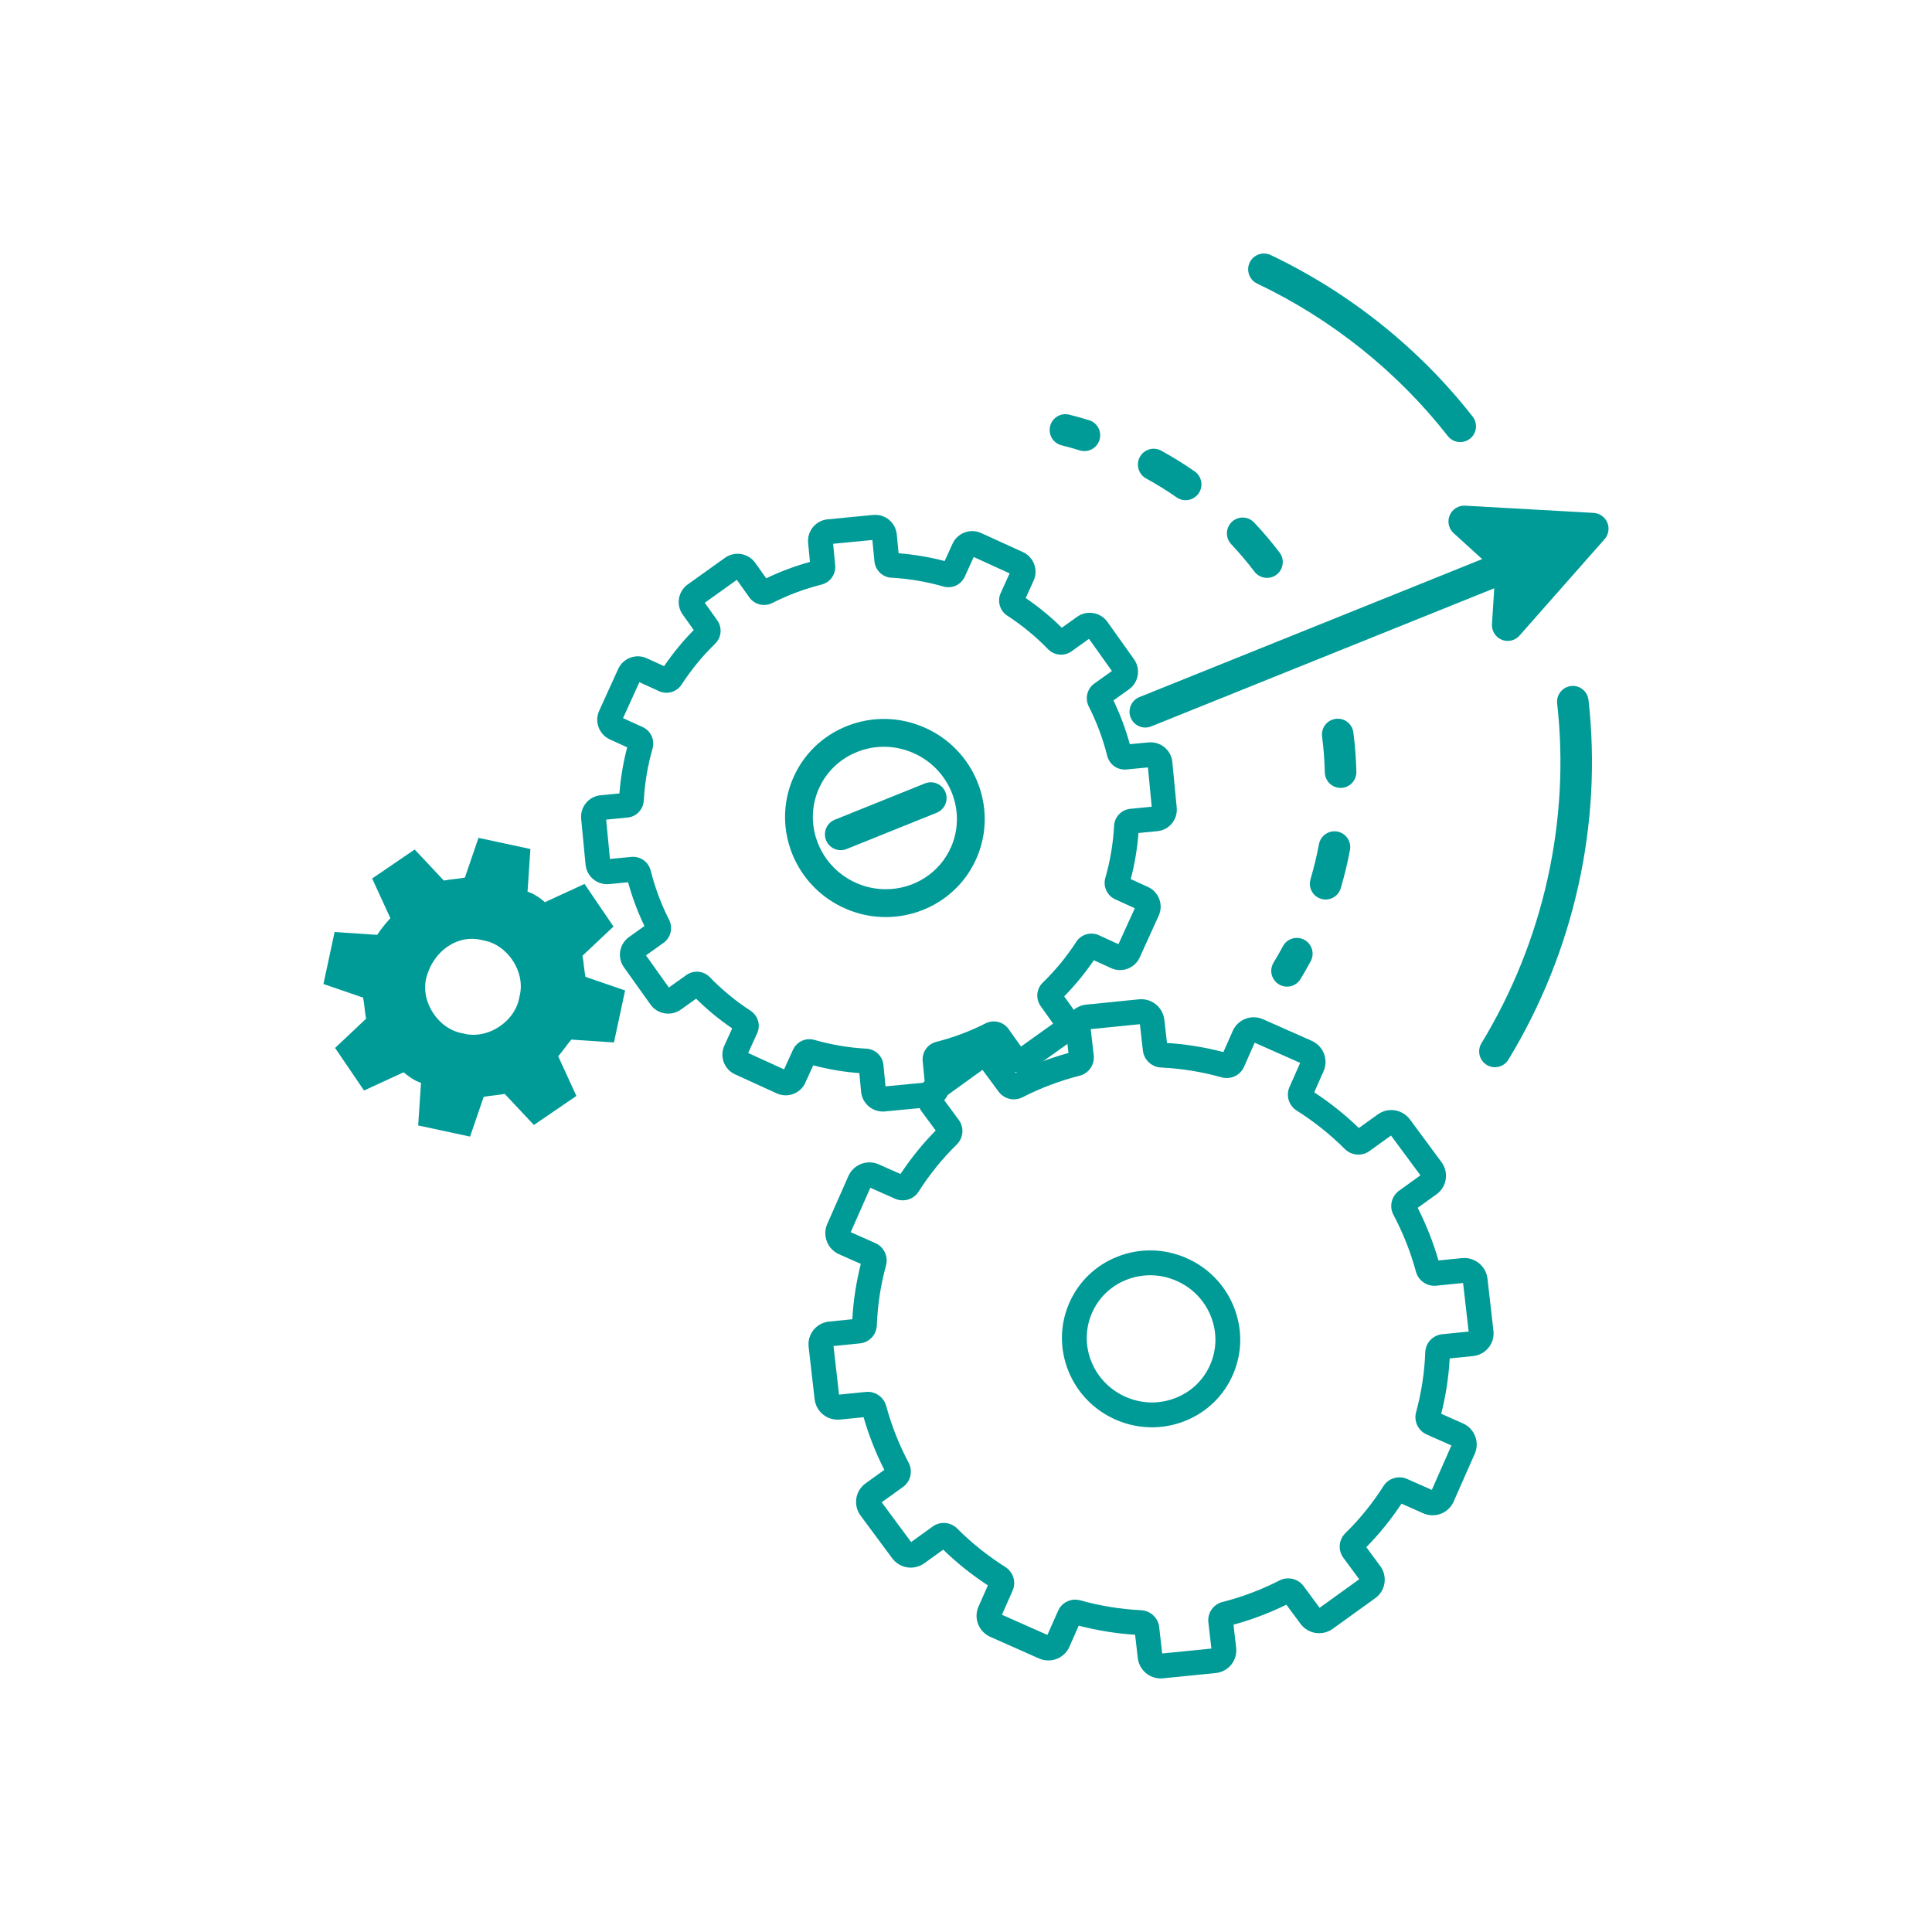
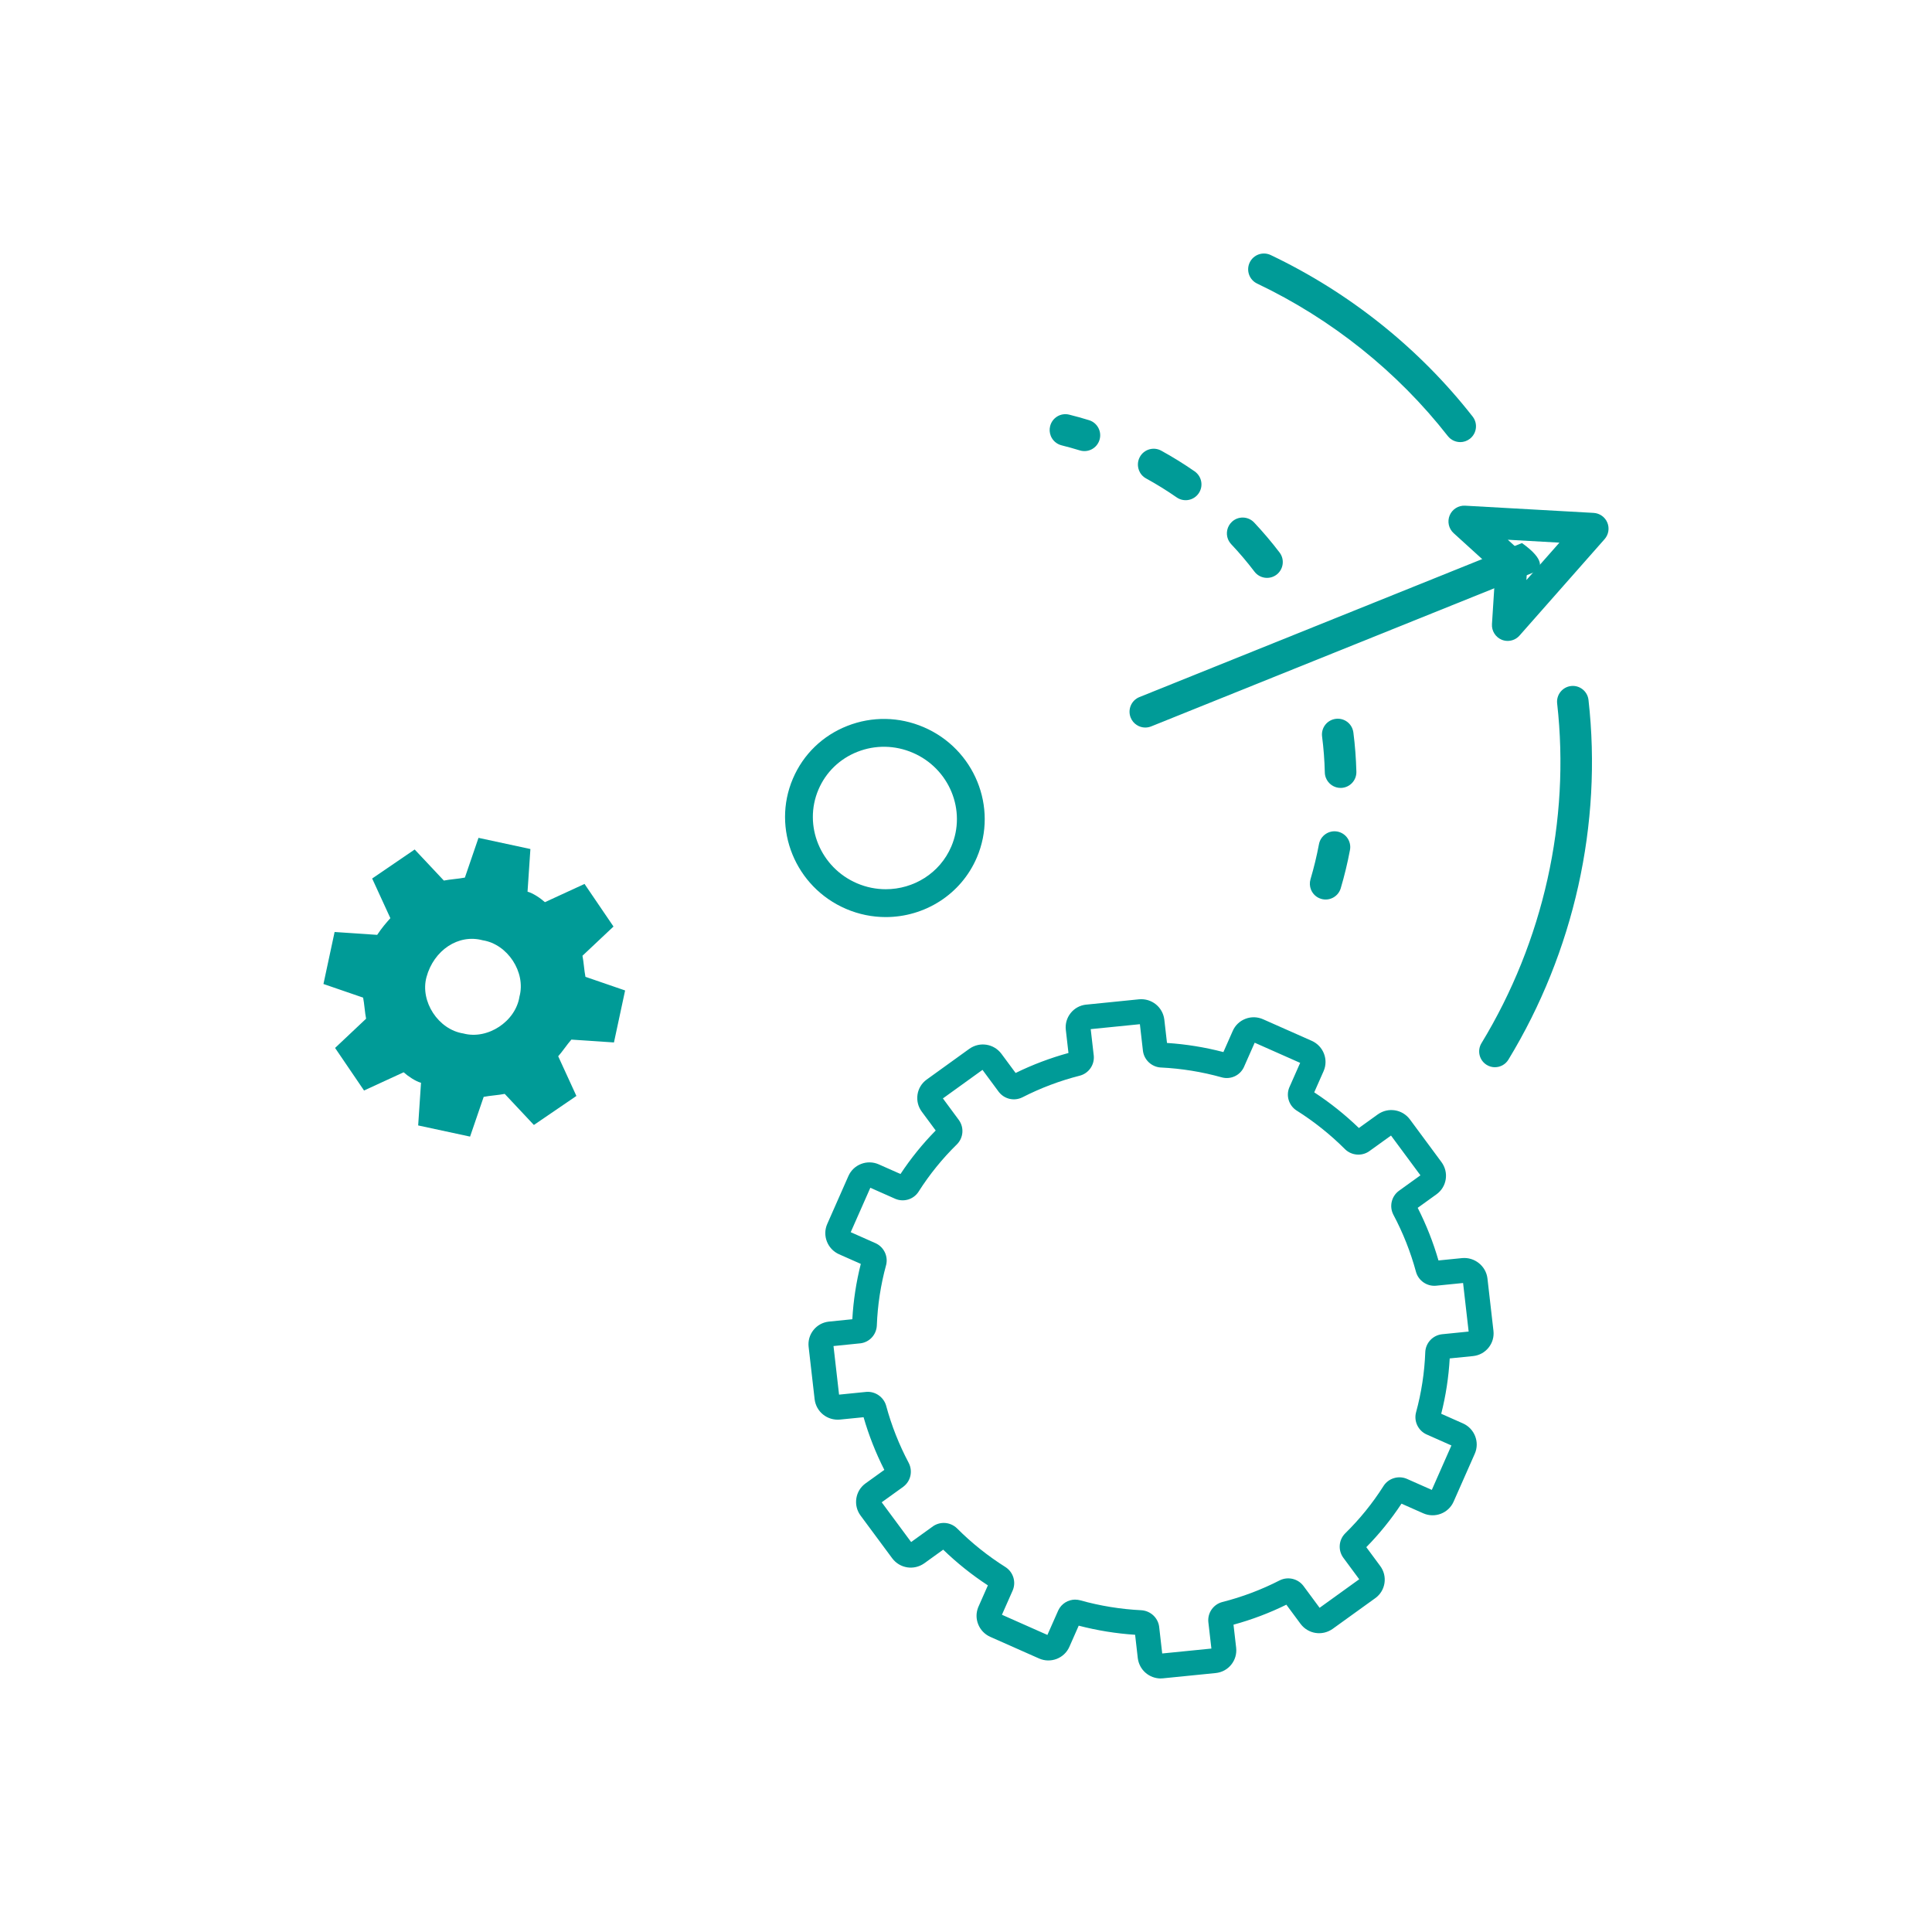
<svg xmlns="http://www.w3.org/2000/svg" width="221" height="221" viewBox="0 0 221 221" fill="none">
  <g clip-path="url(#clip0_2307_5505)">
    <path d="M43.145 106.938L38.275 106.611L37 112.558L41.537 114.118C41.679 114.819 41.735 115.828 41.877 116.528L38.329 119.872L41.642 124.743L46.171 122.658C46.703 123.134 47.545 123.692 48.16 123.859L47.834 128.738L53.771 130.015L55.328 125.47C56.027 125.328 57.035 125.271 57.734 125.129L61.071 128.684L65.934 125.365L63.852 120.827C64.328 120.294 64.885 119.452 65.36 118.919L70.23 119.245L71.506 113.298L66.969 111.738C66.827 111.038 66.77 110.028 66.628 109.328L70.177 105.985L66.864 101.113L62.334 103.199C61.802 102.722 60.961 102.165 60.345 101.998L60.672 97.119L54.735 95.841L53.178 100.386C52.479 100.528 51.471 100.585 50.772 100.727L47.434 97.173L42.572 100.492L44.654 105.029C44.178 105.562 43.704 106.098 43.145 106.938ZM55.21 107.557C58.067 107.999 60.171 111.22 59.423 113.996C58.982 116.857 55.767 118.965 52.996 118.216C50.139 117.774 48.035 114.553 48.783 111.777C49.617 108.692 52.439 106.808 55.21 107.557Z" fill="#009B97" />
-     <path d="M131.772 163.27C130.394 163.27 129.016 162.99 127.709 162.43C125.205 161.357 123.258 159.384 122.233 156.876C121.203 154.36 121.22 151.606 122.28 149.125C123.339 146.642 125.316 144.73 127.844 143.74C130.362 142.753 133.131 142.799 135.635 143.873C138.138 144.946 140.085 146.919 141.11 149.427C142.14 151.943 142.123 154.697 141.064 157.178C140.004 159.661 138.028 161.573 135.5 162.563C134.296 163.034 133.035 163.27 131.772 163.27ZM124.889 150.243C124.131 152.019 124.119 153.992 124.859 155.795C125.602 157.608 127.01 159.035 128.827 159.814C130.642 160.593 132.645 160.627 134.467 159.914C136.282 159.205 137.697 157.834 138.455 156.058C139.212 154.282 139.225 152.309 138.484 150.506C137.741 148.693 136.333 147.265 134.516 146.487C132.702 145.708 130.698 145.674 128.876 146.386C127.062 147.096 125.647 148.467 124.889 150.243Z" fill="#009B97" />
    <path d="M132.795 192C131.451 192 130.32 191.02 130.151 189.676L129.845 187.001C127.682 186.861 125.511 186.509 123.393 185.959L122.324 188.381C121.74 189.703 120.18 190.3 118.851 189.71L113.282 187.241C112.642 186.956 112.149 186.443 111.892 185.794C111.649 185.183 111.644 184.517 111.877 183.908L111.882 183.886L113.003 181.35C111.176 180.154 109.459 178.783 107.892 177.265L105.724 178.827C104.537 179.663 102.936 179.41 102.065 178.26L98.441 173.366C98.019 172.797 97.848 172.096 97.956 171.401C98.061 170.721 98.421 170.121 98.973 169.711L99.049 169.655L101.158 168.136C100.182 166.218 99.383 164.194 98.784 162.115L96.08 162.385C94.628 162.516 93.365 161.496 93.186 160.071L92.499 154.07C92.418 153.375 92.615 152.689 93.053 152.141C93.485 151.601 94.101 151.262 94.787 151.181L94.903 151.169L97.497 150.906C97.615 148.776 97.941 146.649 98.466 144.575L95.981 143.475C94.652 142.885 94.044 141.33 94.628 140.008L97.051 134.52C97.637 133.199 99.194 132.602 100.523 133.191L103.007 134.292C104.184 132.511 105.535 130.84 107.034 129.317L105.442 127.163C105.023 126.598 104.849 125.903 104.954 125.205C105.06 124.512 105.432 123.903 105.999 123.493L110.889 119.967C112.08 119.13 113.682 119.388 114.55 120.54L116.176 122.736C118.111 121.788 120.139 121.021 122.221 120.451L121.919 117.813C121.838 117.118 122.034 116.432 122.471 115.885C122.907 115.339 123.532 114.995 124.229 114.919H124.253L130.291 114.31C131.743 114.177 133.006 115.199 133.185 116.626L133.491 119.302C135.666 119.444 137.832 119.793 139.943 120.346L141.015 117.921C141.299 117.277 141.819 116.784 142.479 116.536C143.131 116.287 143.842 116.31 144.482 116.592L150.051 119.061C151.38 119.651 151.988 121.206 151.405 122.527L150.333 124.952C152.16 126.148 153.874 127.517 155.441 129.032L157.611 127.47C158.796 126.635 160.397 126.888 161.268 128.035L164.89 132.933C165.311 133.506 165.483 134.203 165.375 134.901C165.267 135.594 164.892 136.203 164.323 136.613L162.17 138.163C163.151 140.092 163.948 142.111 164.546 144.182L167.251 143.912C168.678 143.777 169.973 144.816 170.147 146.226L170.834 152.225C170.915 152.92 170.719 153.608 170.277 154.156C169.836 154.706 169.206 155.048 168.499 155.121L165.831 155.389C165.711 157.526 165.387 159.649 164.86 161.72L167.347 162.823C168.676 163.412 169.284 164.967 168.7 166.289L166.275 171.777C165.689 173.099 164.129 173.696 162.8 173.104L160.316 172.003C159.139 173.787 157.79 175.455 156.29 176.98L157.881 179.132C158.3 179.697 158.475 180.395 158.369 181.092C158.264 181.778 157.901 182.38 157.344 182.792L157.278 182.839C156.824 183.166 152.491 186.288 152.435 186.33C151.243 187.165 149.644 186.91 148.776 185.762L147.145 183.559C145.213 184.51 143.185 185.276 141.1 185.846L141.402 188.482C141.48 189.182 141.284 189.867 140.843 190.415C140.401 190.966 139.769 191.307 139.065 191.378L133.025 191.983C132.942 191.99 132.858 191.995 132.775 191.995L132.795 192ZM123.005 182.984C123.187 182.984 123.371 183.006 123.552 183.055C125.852 183.699 128.202 184.077 130.556 184.193C131.598 184.259 132.444 185.04 132.591 186.047L132.596 186.092L132.944 189.14L138.57 188.578L138.219 185.524C138.128 184.49 138.79 183.537 139.793 183.262L139.823 183.254C142.096 182.677 144.305 181.842 146.385 180.776L146.417 180.761C147.332 180.321 148.45 180.581 149.075 181.382L149.1 181.414L150.949 183.915C151.294 183.665 152.334 182.918 155.48 180.65L153.636 178.154C153.04 177.302 153.138 176.145 153.867 175.408C155.547 173.762 157.02 171.939 158.264 169.976L158.281 169.949C158.847 169.097 159.951 168.76 160.905 169.153L160.939 169.168L163.784 170.428L166.027 165.346L163.149 164.068C162.217 163.626 161.721 162.58 161.974 161.582L161.981 161.555C162.594 159.312 162.95 156.996 163.036 154.669V154.645C163.095 153.611 163.882 152.763 164.912 152.628L164.951 152.623L167.997 152.316L167.361 146.762L164.228 147.076C163.212 147.15 162.266 146.491 161.981 145.514L161.974 145.487C161.361 143.226 160.493 141.028 159.389 138.954L159.377 138.93C158.906 138.001 159.164 136.871 159.99 136.24L160.019 136.218L162.482 134.444L159.117 129.895L156.591 131.712C155.753 132.277 154.61 132.177 153.874 131.474L153.852 131.452C152.182 129.782 150.323 128.298 148.322 127.035L148.3 127.023C147.432 126.453 147.086 125.347 147.481 124.392L147.496 124.36L148.724 121.581L143.523 119.275L142.277 122.092C141.834 123.021 140.786 123.507 139.788 123.247L139.761 123.24C137.486 122.603 135.137 122.223 132.782 122.11H132.75C131.738 122.036 130.894 121.257 130.747 120.252L130.74 120.206L130.391 117.157L124.766 117.722L125.117 120.776C125.207 121.81 124.545 122.761 123.545 123.038L123.515 123.046C121.242 123.623 119.033 124.456 116.951 125.522L116.914 125.539C115.997 125.976 114.91 125.726 114.273 124.93L114.238 124.886L112.387 122.382C111.683 122.888 108.655 125.072 107.858 125.647L109.694 128.133C110.298 128.988 110.205 130.145 109.474 130.887L109.457 130.904C107.794 132.533 106.32 134.353 105.074 136.316L105.06 136.338C104.493 137.198 103.39 137.535 102.433 137.142L102.399 137.127L99.557 135.867L97.313 140.949L100.187 142.224C101.121 142.666 101.614 143.713 101.362 144.71L101.354 144.735C100.741 146.978 100.388 149.294 100.3 151.623C100.248 152.687 99.454 153.539 98.412 153.665H98.385L95.344 153.974L95.979 159.531L99.113 159.216C100.123 159.143 101.067 159.799 101.357 160.769L101.367 160.803C101.977 163.064 102.845 165.262 103.946 167.336C104.432 168.284 104.177 169.416 103.35 170.05L103.319 170.075L100.857 171.846L104.223 176.393L106.757 174.568C107.605 174.008 108.716 174.108 109.457 174.811L109.484 174.838C111.151 176.508 113.012 177.995 115.013 179.255L115.035 179.27C115.899 179.837 116.244 180.94 115.857 181.893L115.84 181.933L114.611 184.711L119.812 187.018L121.056 184.207C121.416 183.441 122.184 182.977 123.003 182.977L123.005 182.984Z" fill="#009B97" />
-     <path d="M100.975 127.146C99.726 127.146 98.64 126.19 98.505 124.928L98.297 122.754C96.519 122.616 94.751 122.319 93.027 121.864L92.043 124.011C91.428 125.134 90.04 125.611 88.856 125.073L84.079 122.894C82.84 122.329 82.291 120.857 82.855 119.616L83.755 117.636C82.288 116.639 80.9 115.497 79.628 114.239L77.865 115.499C76.754 116.276 75.219 116.018 74.429 114.934L71.369 110.643C70.579 109.53 70.839 107.985 71.945 107.193L73.715 105.928C72.945 104.319 72.318 102.641 71.844 100.922L69.677 101.131C68.306 101.251 67.131 100.278 66.984 98.925C66.984 98.916 66.816 97.165 66.479 93.67C66.418 93.004 66.614 92.363 67.033 91.855C67.452 91.346 68.046 91.032 68.703 90.97L70.856 90.761C70.991 88.99 71.288 87.219 71.744 85.487L69.765 84.583C68.526 84.02 67.975 82.549 68.539 81.308L70.714 76.523C71.28 75.282 72.747 74.732 73.988 75.297L75.966 76.201C76.969 74.727 78.105 73.342 79.356 72.069L78.083 70.281C77.305 69.185 77.565 67.64 78.674 66.849L82.943 63.798C84.056 63.017 85.594 63.277 86.381 64.37L87.649 66.151C89.255 65.38 90.93 64.751 92.649 64.279L92.441 62.108C92.311 60.752 93.306 59.541 94.66 59.408L99.888 58.902C101.261 58.784 102.436 59.759 102.581 61.113L102.792 63.289C104.567 63.427 106.335 63.724 108.059 64.178L108.959 62.199C109.526 60.958 110.992 60.408 112.23 60.973L117.007 63.152C117.608 63.427 118.067 63.918 118.297 64.537C118.528 65.156 118.506 65.827 118.231 66.429L117.331 68.409C118.805 69.413 120.19 70.553 121.458 71.806L123.221 70.546C124.33 69.77 125.865 70.025 126.657 71.109L129.712 75.4C130.102 75.953 130.252 76.606 130.142 77.257C130.031 77.908 129.676 78.476 129.136 78.859L127.368 80.122C128.138 81.731 128.766 83.409 129.239 85.128L131.404 84.919C132.748 84.806 133.955 85.792 134.1 87.126V87.157C134.131 87.45 134.605 92.378 134.605 92.378V92.412C134.661 93.061 134.465 93.692 134.05 94.193C133.631 94.702 133.038 95.014 132.383 95.078L130.23 95.286C130.095 97.065 129.798 98.834 129.345 100.558L131.321 101.46C132.559 102.025 133.109 103.494 132.547 104.734L130.37 109.52C129.803 110.76 128.337 111.311 127.098 110.743L125.122 109.842C124.119 111.316 122.983 112.701 121.733 113.974L123.03 115.796C123.776 116.902 123.506 118.413 122.412 119.192L118.143 122.243C117.015 123.031 115.511 122.778 114.707 121.682L113.432 119.894C111.826 120.665 110.151 121.294 108.434 121.768L108.65 124.019C108.736 125.343 107.753 126.51 106.423 126.637L101.181 127.141C101.112 127.146 101.043 127.151 100.975 127.151V127.146ZM92.595 118.872C92.772 118.872 92.951 118.894 93.127 118.943L93.152 118.951C95.094 119.511 97.103 119.85 99.123 119.958H99.162C100.138 120.039 100.913 120.774 101.048 121.744L101.055 121.803L101.293 124.269L105.783 123.837L105.541 121.324C105.474 120.339 106.117 119.437 107.071 119.184C109.05 118.685 110.958 117.971 112.758 117.054L112.789 117.04C113.67 116.619 114.739 116.877 115.328 117.656L115.352 117.688L116.794 119.712L120.465 117.089L119.013 115.05C118.452 114.227 118.557 113.121 119.263 112.421C120.727 111.001 122.02 109.427 123.118 107.727L123.133 107.704C123.682 106.886 124.742 106.572 125.647 106.958L125.681 106.972L127.939 108.004L129.811 103.894L127.515 102.848C126.63 102.415 126.171 101.408 126.429 100.455L126.436 100.43C126.995 98.485 127.334 96.475 127.439 94.454V94.429C127.51 93.442 128.273 92.641 129.254 92.523H129.283L131.743 92.279C131.476 89.494 131.36 88.3 131.311 87.784L128.783 88.027C127.805 88.084 126.934 87.462 126.669 86.516L126.659 86.477C126.166 84.514 125.45 82.603 124.536 80.797L124.521 80.77C124.097 79.886 124.354 78.812 125.139 78.22L125.168 78.198L127.189 76.756L124.57 73.076L122.518 74.543C121.706 75.083 120.612 74.98 119.916 74.292L119.894 74.27C118.486 72.816 116.914 71.521 115.215 70.421L115.19 70.406C114.379 69.856 114.065 68.797 114.445 67.89L114.462 67.851L115.489 65.589L111.384 63.717L110.342 66.009C109.911 66.898 108.908 67.36 107.954 67.102L107.929 67.094C105.984 66.534 103.976 66.195 101.958 66.085H101.926C100.952 66.009 100.158 65.25 100.033 64.282L100.028 64.237L99.79 61.769L95.3 62.203L95.54 64.716C95.609 65.699 94.971 66.598 94.022 66.856L93.996 66.864C92.034 67.357 90.126 68.07 88.326 68.986L88.301 68.998C87.418 69.426 86.347 69.168 85.753 68.387L85.729 68.352L84.287 66.328L80.618 68.952L82.08 71.005C82.627 71.821 82.521 72.919 81.827 73.614L81.808 73.632C80.356 75.039 79.064 76.616 77.965 78.314L77.95 78.336C77.399 79.154 76.342 79.466 75.434 79.083L75.4 79.068L73.139 78.036L71.27 82.146L73.568 83.195C74.451 83.627 74.91 84.63 74.657 85.58L74.65 85.61C74.091 87.555 73.752 89.567 73.644 91.587C73.573 92.594 72.815 93.395 71.839 93.515L71.8 93.52L69.338 93.758C69.431 94.721 69.679 97.296 69.772 98.254L72.281 98.013C73.257 97.952 74.154 98.583 74.417 99.526L74.427 99.561C74.917 101.526 75.631 103.435 76.548 105.24L76.56 105.268C76.987 106.154 76.729 107.225 75.945 107.82L75.913 107.842L73.892 109.284L76.513 112.962L78.564 111.497C79.38 110.952 80.474 111.06 81.168 111.753C82.593 113.224 84.164 114.522 85.864 115.622C86.705 116.187 87.019 117.248 86.629 118.157L86.614 118.189L85.584 120.452L89.689 122.324L90.736 120.024C91.09 119.305 91.82 118.867 92.59 118.867L92.595 118.872Z" fill="#009B97" />
    <path d="M171.003 122.08C170.684 122.08 170.358 121.994 170.066 121.815C169.215 121.294 168.946 120.184 169.463 119.331C176.557 107.665 179.633 93.864 178.122 80.473C178.009 79.48 178.723 78.586 179.711 78.473C180.699 78.36 181.594 79.075 181.707 80.065C183.308 94.249 180.054 108.861 172.546 121.211C172.205 121.771 171.611 122.078 171.003 122.078V122.08Z" fill="#009B97" />
    <path d="M167.036 50.571C166.501 50.571 165.969 50.333 165.614 49.879C159.863 42.521 152.322 36.492 143.806 32.439C142.906 32.012 142.523 30.933 142.95 30.032C143.377 29.13 144.453 28.747 145.353 29.174C154.37 33.466 162.357 39.853 168.453 47.65C169.069 48.437 168.929 49.571 168.144 50.188C167.813 50.446 167.421 50.574 167.033 50.574L167.036 50.571Z" fill="#009B97" />
    <path d="M120.191 49.839C120.061 49.505 120.029 49.127 120.122 48.751C120.362 47.78 121.341 47.188 122.307 47.432C123.072 47.623 123.827 47.832 124.578 48.065C125.529 48.358 126.066 49.37 125.769 50.325C125.475 51.281 124.465 51.814 123.511 51.519C122.824 51.308 122.133 51.117 121.436 50.942C120.845 50.795 120.394 50.37 120.188 49.842L120.191 49.839Z" fill="#009B97" />
    <path d="M130.287 53.794C130.101 53.315 130.12 52.758 130.387 52.269C130.866 51.394 131.964 51.072 132.837 51.554C134.144 52.271 135.429 53.069 136.658 53.922C137.479 54.502 137.68 55.622 137.112 56.438C136.545 57.258 135.422 57.464 134.6 56.897C133.475 56.116 132.295 55.384 131.099 54.728C130.711 54.517 130.434 54.182 130.284 53.799L130.287 53.794ZM149.956 101.747C149.817 101.386 149.79 100.976 149.907 100.575C150.297 99.261 150.623 97.912 150.876 96.566C151.06 95.586 152.004 94.94 152.982 95.121C153.963 95.308 154.608 96.251 154.422 97.234C154.147 98.698 153.792 100.17 153.367 101.604C153.083 102.56 152.078 103.105 151.124 102.82C150.567 102.656 150.15 102.246 149.956 101.744V101.747ZM140.466 61.668C140.206 61.002 140.361 60.218 140.91 59.697C141.633 59.01 142.776 59.044 143.46 59.769C144.488 60.862 145.466 62.016 146.369 63.203C146.972 63.989 146.818 65.131 146.025 65.736C145.233 66.338 144.1 66.183 143.497 65.389C142.673 64.306 141.778 63.247 140.836 62.25C140.672 62.073 140.55 61.876 140.466 61.665V61.668ZM151.668 88.978C151.594 88.788 151.55 88.582 151.545 88.366C151.511 86.983 151.406 85.597 151.232 84.251C151.104 83.261 151.8 82.355 152.791 82.229C153.777 82.102 154.675 82.777 154.812 83.789C155.001 85.258 155.116 86.769 155.155 88.277C155.18 89.275 154.393 90.103 153.394 90.13C152.612 90.147 151.935 89.665 151.668 88.978Z" fill="#009B97" />
-     <path d="M145.539 111.711C145.343 111.205 145.375 110.613 145.681 110.112C146.057 109.498 146.415 108.871 146.753 108.24C147.224 107.358 148.317 107.029 149.198 107.5C150.073 107.974 150.404 109.073 149.934 109.947C149.563 110.642 149.171 111.325 148.764 111.996C148.244 112.846 147.133 113.116 146.282 112.595C145.931 112.382 145.681 112.065 145.542 111.708L145.539 111.711Z" fill="#009B97" />
    <path d="M101.321 104.904C99.805 104.904 98.265 104.604 96.781 103.968C90.98 101.482 88.25 94.795 90.7 89.064C91.887 86.283 94.101 84.141 96.934 83.031C99.756 81.925 102.856 81.977 105.661 83.18C111.463 85.666 114.193 92.353 111.743 98.085C109.921 102.352 105.735 104.904 101.321 104.904ZM93.623 90.317C91.865 94.434 93.844 99.244 98.032 101.04C99.109 101.502 100.227 101.718 101.326 101.718C104.506 101.718 107.513 99.89 108.82 96.829C110.578 92.712 108.599 87.902 104.41 86.106C102.378 85.234 100.131 85.195 98.091 85.996C96.061 86.791 94.472 88.327 93.623 90.317Z" fill="#009B97" />
-     <path d="M96.168 97.251C95.452 97.251 94.775 96.821 94.493 96.116C94.121 95.19 94.57 94.136 95.494 93.765L105.801 89.616C106.725 89.245 107.777 89.692 108.148 90.618C108.52 91.545 108.072 92.599 107.147 92.969L96.84 97.119C96.62 97.207 96.391 97.249 96.168 97.249V97.251Z" fill="#009B97" />
-     <path d="M131.012 83.224C130.296 83.224 129.619 82.794 129.337 82.089C128.965 81.163 129.413 80.109 130.338 79.738L174.096 62.122C175.02 61.751 176.072 62.198 176.442 63.124C176.815 64.05 176.366 65.104 175.442 65.475L131.684 83.092C131.463 83.18 131.235 83.222 131.012 83.222V83.224Z" fill="#009B97" />
-     <path d="M172.909 64.573L167.494 59.65L182.195 60.476L172.465 71.508L172.909 64.573Z" fill="#009B97" />
+     <path d="M131.012 83.224C130.296 83.224 129.619 82.794 129.337 82.089C128.965 81.163 129.413 80.109 130.338 79.738L174.096 62.122C176.815 64.05 176.366 65.104 175.442 65.475L131.684 83.092C131.463 83.18 131.235 83.222 131.012 83.222V83.224Z" fill="#009B97" />
    <path d="M172.465 73.314C172.232 73.314 171.997 73.27 171.774 73.177C171.063 72.879 170.616 72.162 170.665 71.391L171.053 65.325L166.281 60.987C165.714 60.474 165.533 59.656 165.829 58.95C166.124 58.245 166.832 57.803 167.595 57.845L182.296 58.67C182.985 58.71 183.594 59.14 183.861 59.778C184.128 60.417 184.006 61.152 183.547 61.672L173.816 72.703C173.466 73.1 172.97 73.314 172.463 73.314H172.465ZM172.478 61.741L174.121 63.235C174.528 63.606 174.743 64.139 174.709 64.689L174.604 66.355L178.38 62.073L172.48 61.741H172.478Z" fill="#009B97" />
  </g>
  <defs>
    <clipPath id="clip0_2307_5505">
      <rect width="147" height="163" fill="white" transform="translate(37 29)" />
    </clipPath>
  </defs>
</svg>